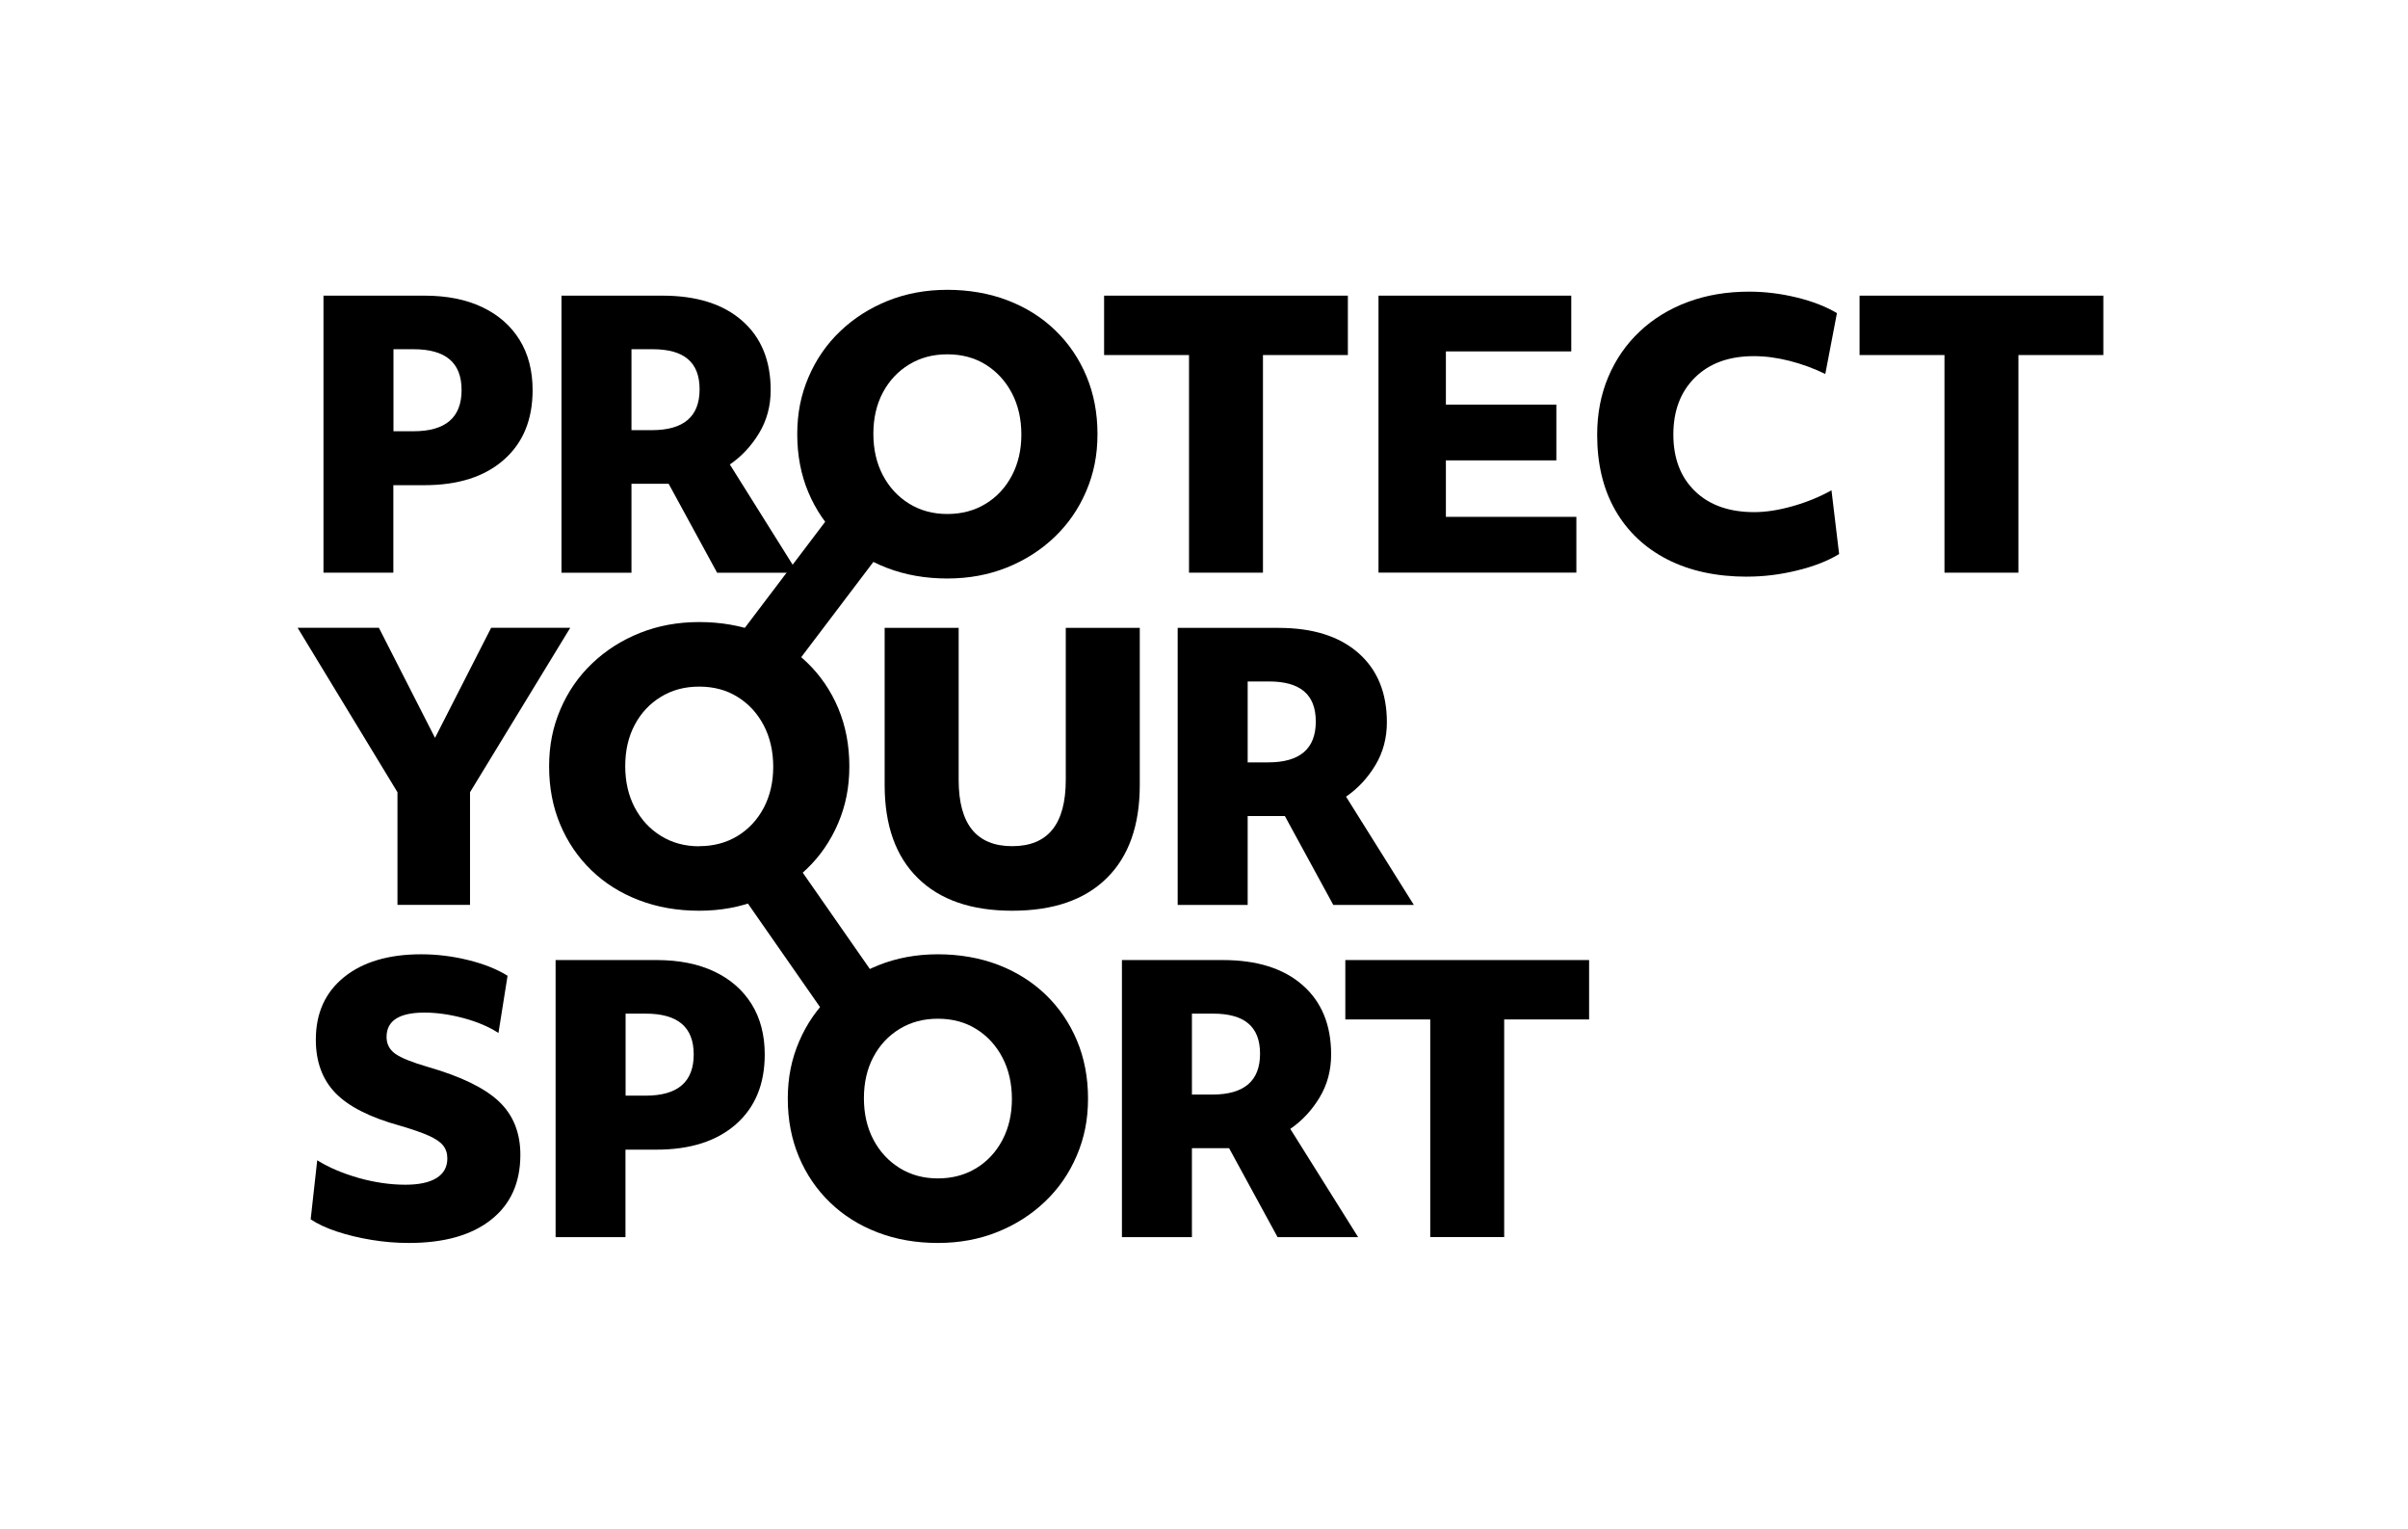
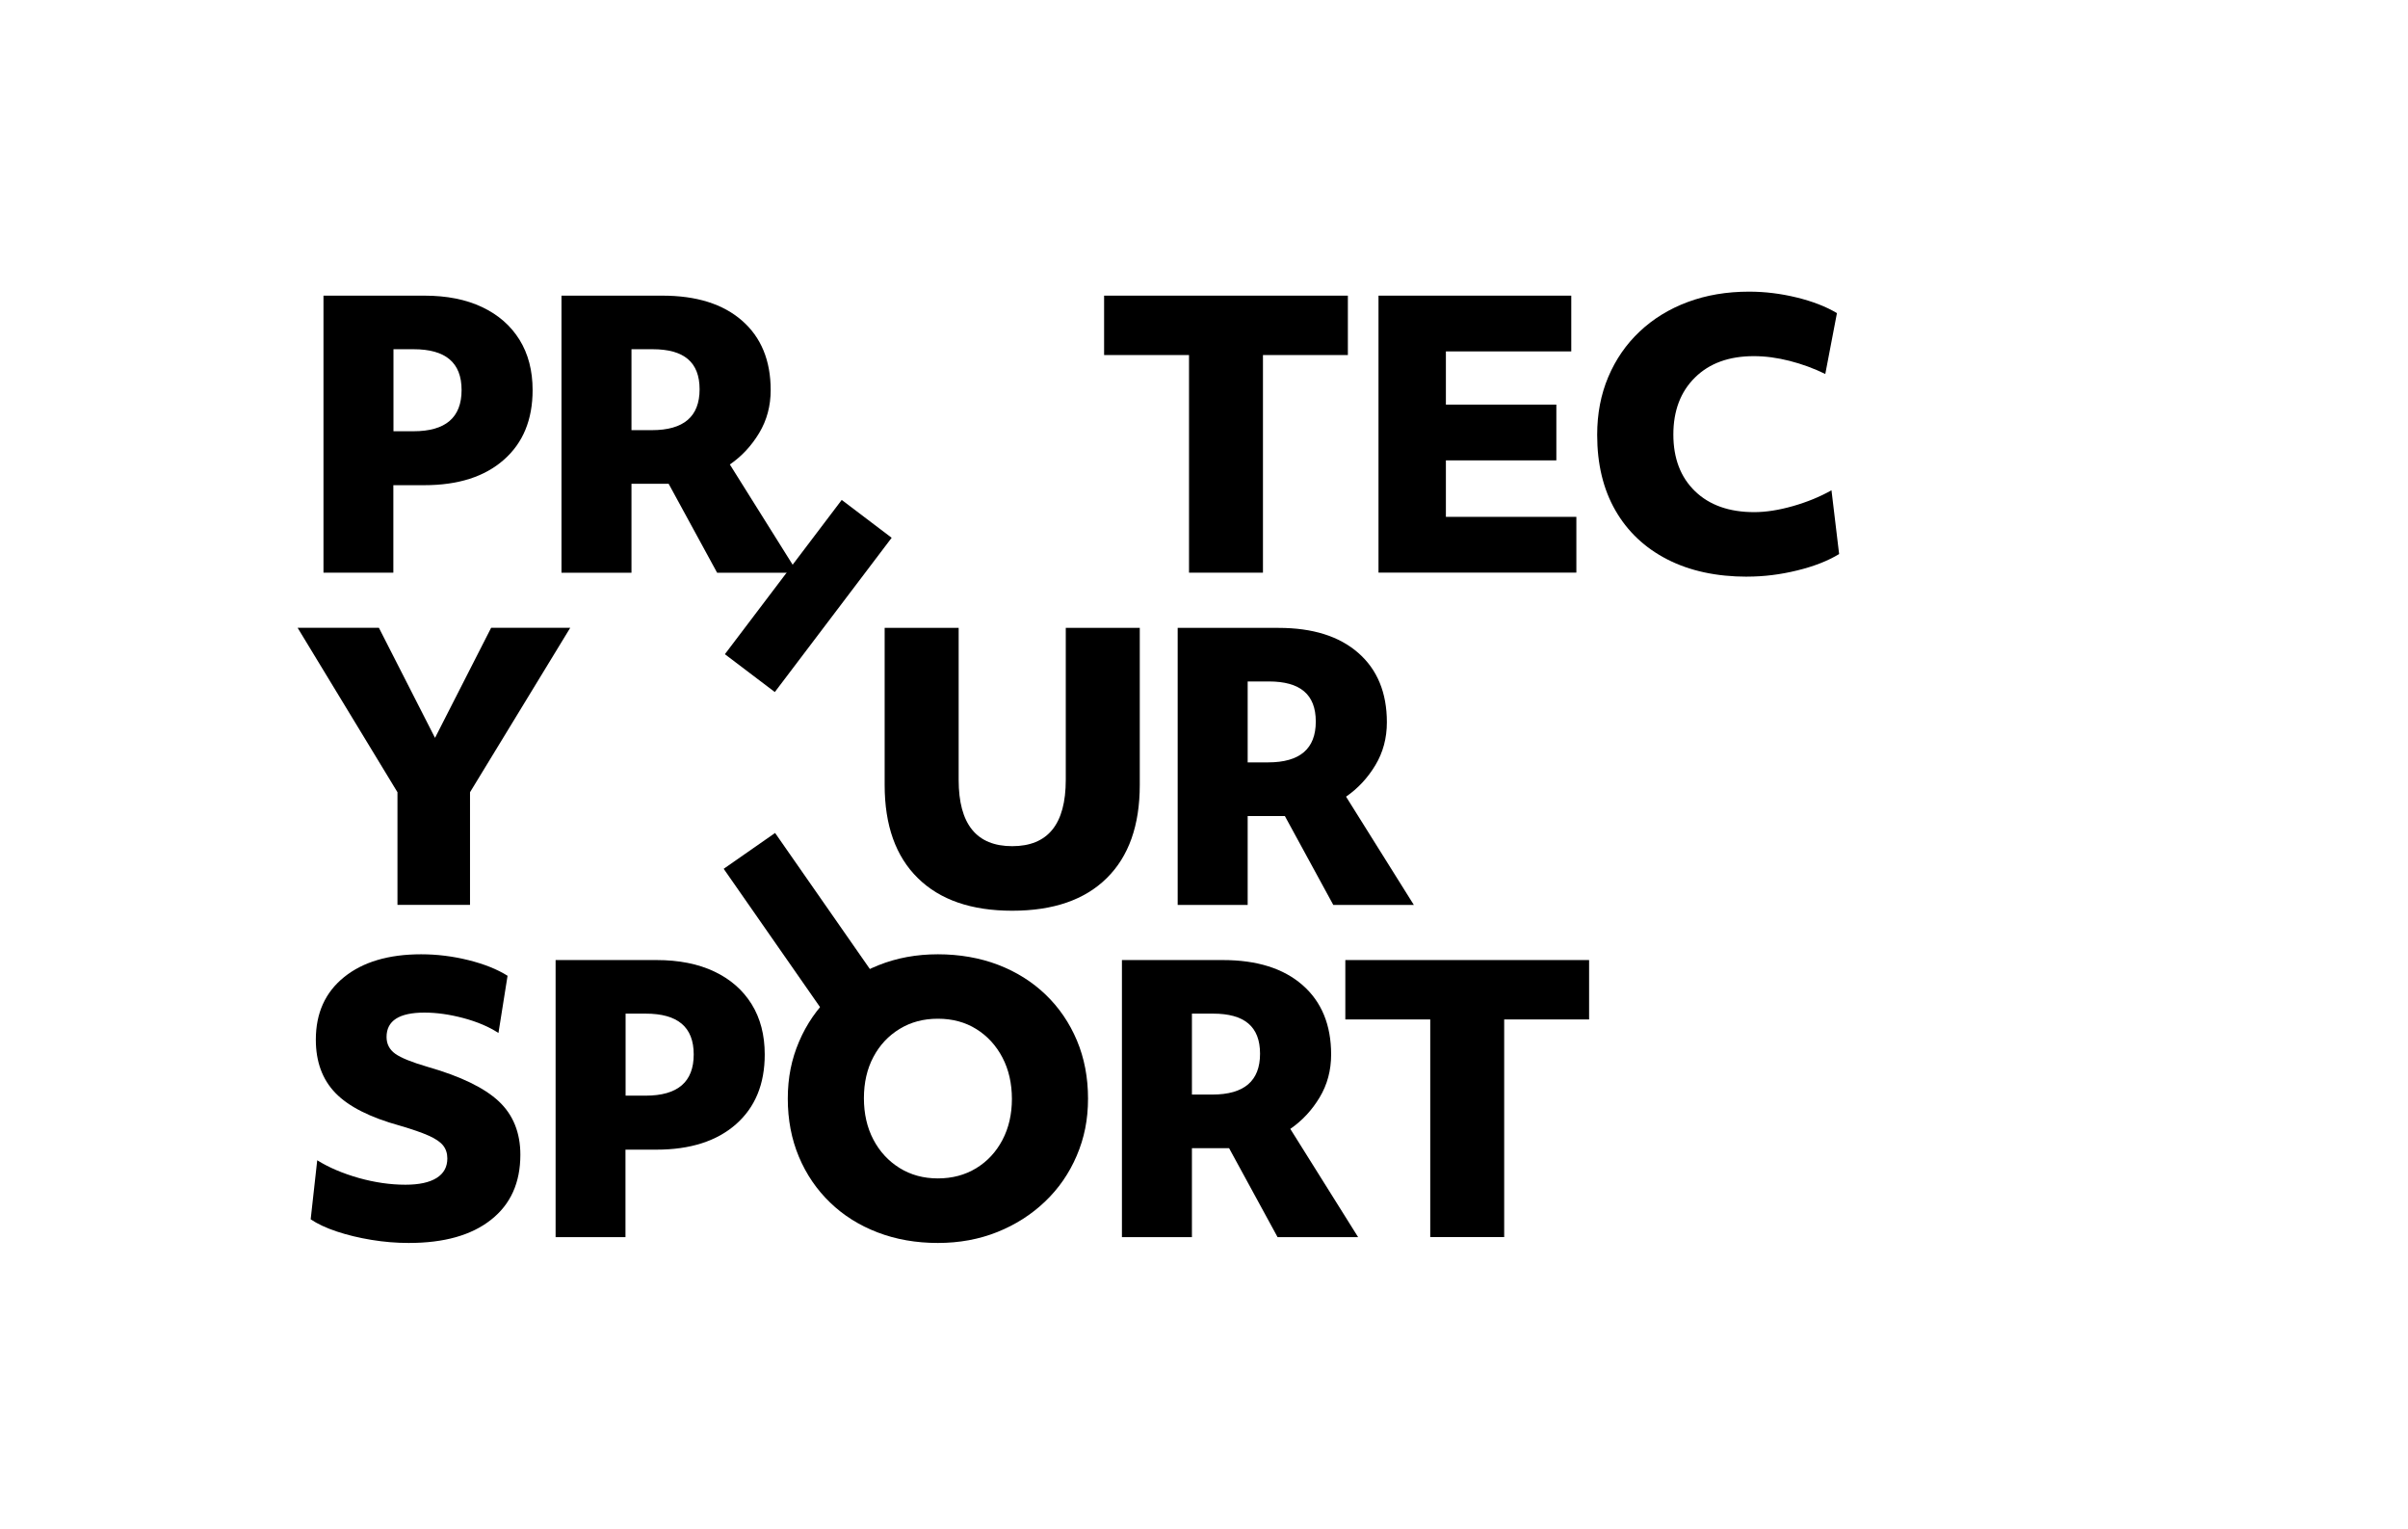
<svg xmlns="http://www.w3.org/2000/svg" id="Layer_2" data-name="Layer 2" viewBox="0 0 397 252">
  <defs>
    <style>
      .cls-1 {
        fill: none;
      }
    </style>
  </defs>
  <g id="Layer_1-2" data-name="Layer 1">
    <g>
      <g>
        <rect x="127.29" y="137.44" width="10.33" height="31.13" transform="translate(-63.7 103.21) rotate(-34.87)" />
        <rect x="117.31" y="93.06" width="31.9" height="10.33" transform="translate(-25.51 145.13) rotate(-52.85)" />
        <g>
          <path d="M53.33,94.39v-45.66h16.64c3.69,0,6.86.63,9.52,1.89s4.72,3.06,6.16,5.38c1.44,2.32,2.16,5.09,2.16,8.29,0,4.89-1.58,8.72-4.75,11.5-3.17,2.79-7.53,4.18-13.1,4.18h-5.11v14.42h-11.54ZM68.17,57.56h-3.3v13.52h3.3c5.29,0,7.93-2.26,7.93-6.79s-2.64-6.73-7.93-6.73Z" />
          <path d="M92.57,94.39v-45.66h16.64c5.61,0,9.98,1.37,13.13,4.12,3.14,2.74,4.72,6.56,4.72,11.45,0,2.6-.63,4.96-1.89,7.06-1.26,2.1-2.87,3.84-4.84,5.2l11.18,17.84h-13.28l-7.99-14.66h-6.13v14.66h-11.54ZM107.59,57.56h-3.48v13.34h3.36c5.25,0,7.87-2.24,7.87-6.73s-2.58-6.61-7.75-6.61Z" />
-           <path d="M156.19,95.35c-3.6,0-6.92-.58-9.94-1.74-3.03-1.16-5.64-2.8-7.84-4.93-2.2-2.12-3.92-4.64-5.14-7.54-1.22-2.9-1.83-6.1-1.83-9.58s.62-6.5,1.86-9.4c1.24-2.9,2.98-5.43,5.23-7.57,2.24-2.14,4.87-3.82,7.87-5.02,3-1.2,6.27-1.8,9.79-1.8s6.92.58,9.94,1.74c3.02,1.16,5.64,2.8,7.84,4.93,2.2,2.12,3.92,4.64,5.14,7.54,1.22,2.9,1.83,6.1,1.83,9.58s-.62,6.5-1.86,9.4c-1.24,2.9-2.98,5.43-5.23,7.57-2.24,2.14-4.87,3.82-7.87,5.02-3,1.2-6.27,1.8-9.79,1.8ZM156.19,84.72c2.36,0,4.47-.56,6.31-1.68,1.84-1.12,3.28-2.67,4.33-4.66,1.04-1.98,1.56-4.23,1.56-6.76s-.52-4.84-1.56-6.82c-1.04-1.98-2.47-3.54-4.3-4.69-1.82-1.14-3.94-1.71-6.34-1.71s-4.47.56-6.31,1.68c-1.84,1.12-3.29,2.67-4.33,4.63-1.04,1.96-1.56,4.23-1.56,6.79s.52,4.84,1.56,6.82c1.04,1.98,2.48,3.55,4.33,4.69,1.84,1.14,3.94,1.71,6.31,1.71Z" />
          <path d="M196.03,94.39v-35.87h-14v-9.79h40.19v9.79h-14v35.87h-12.2Z" />
          <path d="M227.27,94.39v-45.66h31.78v9.19h-20.67v8.77h18.21v9.19h-18.21v9.31h21.51v9.19h-32.62Z" />
          <path d="M288.07,95.05c-5.09,0-9.48-.95-13.19-2.85-3.71-1.9-6.56-4.6-8.56-8.08-2-3.48-3-7.63-3-12.44,0-3.48.61-6.67,1.83-9.55,1.22-2.88,2.94-5.38,5.17-7.48,2.22-2.1,4.87-3.73,7.93-4.87,3.06-1.14,6.44-1.71,10.12-1.71,2.6,0,5.22.32,7.84.96s4.84,1.5,6.64,2.58l-1.92,10.03c-1.88-.92-3.85-1.64-5.89-2.16-2.04-.52-4.01-.78-5.89-.78-4.09,0-7.32,1.17-9.7,3.52-2.38,2.34-3.57,5.48-3.57,9.4s1.19,7.04,3.57,9.34c2.38,2.3,5.64,3.45,9.76,3.45,1.92,0,4.05-.33,6.37-.99,2.32-.66,4.45-1.53,6.37-2.61l1.26,10.51c-1.84,1.12-4.15,2.03-6.91,2.7-2.76.68-5.51,1.02-8.23,1.02Z" />
-           <path d="M320.58,94.39v-35.87h-14v-9.79h40.19v9.79h-14v35.87h-12.2Z" />
          <path d="M65.53,149.15v-18.57l-16.46-27.1h13.4l9.25,18.14,9.25-18.14h13.04l-16.52,27.1v18.57h-11.96Z" />
-           <path d="M115.28,150.11c-3.6,0-6.92-.58-9.94-1.74-3.03-1.16-5.64-2.8-7.84-4.93-2.2-2.12-3.92-4.64-5.14-7.54-1.22-2.9-1.83-6.1-1.83-9.58s.62-6.5,1.86-9.4c1.24-2.9,2.98-5.43,5.23-7.57,2.24-2.14,4.87-3.82,7.87-5.02,3-1.2,6.27-1.8,9.79-1.8s6.92.58,9.94,1.74c3.02,1.16,5.64,2.8,7.84,4.93,2.2,2.12,3.92,4.64,5.14,7.54,1.22,2.91,1.83,6.1,1.83,9.58s-.62,6.5-1.86,9.4c-1.24,2.9-2.98,5.43-5.23,7.57-2.24,2.14-4.87,3.82-7.87,5.02-3,1.2-6.27,1.8-9.79,1.8ZM115.28,139.47c2.36,0,4.47-.56,6.31-1.68,1.84-1.12,3.28-2.67,4.33-4.65,1.04-1.98,1.56-4.24,1.56-6.76s-.52-4.83-1.56-6.82c-1.04-1.98-2.47-3.54-4.3-4.68-1.82-1.14-3.94-1.71-6.34-1.71s-4.47.56-6.31,1.68c-1.84,1.12-3.29,2.66-4.33,4.63-1.04,1.96-1.56,4.23-1.56,6.79s.52,4.84,1.56,6.82c1.04,1.98,2.48,3.55,4.33,4.69,1.84,1.14,3.94,1.71,6.31,1.71Z" />
          <path d="M166.88,150.11c-6.73,0-11.92-1.79-15.56-5.38-3.65-3.58-5.47-8.7-5.47-15.35v-25.89h12.2v25.05c0,7.29,2.94,10.93,8.83,10.93s8.83-3.64,8.83-10.93v-25.05h12.2v25.89c0,6.65-1.81,11.77-5.44,15.35-3.63,3.59-8.82,5.38-15.59,5.38Z" />
          <path d="M194.16,149.15v-45.66h16.64c5.61,0,9.98,1.37,13.13,4.12,3.14,2.74,4.72,6.56,4.72,11.44,0,2.6-.63,4.96-1.89,7.06s-2.87,3.84-4.84,5.2l11.18,17.85h-13.28l-7.99-14.66h-6.13v14.66h-11.54ZM209.18,112.32h-3.48v13.34h3.36c5.25,0,7.87-2.24,7.87-6.73s-2.58-6.61-7.75-6.61Z" />
          <path d="M67.39,204.87c-2.04,0-4.1-.17-6.16-.51-2.06-.34-3.97-.8-5.71-1.38-1.74-.58-3.18-1.25-4.3-2.01l1.08-9.73c1.92,1.2,4.21,2.17,6.85,2.92,2.64.74,5.21,1.11,7.69,1.11,2.24,0,3.96-.37,5.14-1.11,1.18-.74,1.77-1.81,1.77-3.22,0-.84-.23-1.55-.69-2.13-.46-.58-1.25-1.12-2.37-1.62-1.12-.5-2.7-1.05-4.75-1.65-4.93-1.36-8.47-3.15-10.63-5.38-2.16-2.22-3.24-5.16-3.24-8.8,0-4.37,1.55-7.8,4.66-10.31,3.1-2.5,7.34-3.76,12.71-3.76,2.6,0,5.2.32,7.78.96,2.58.64,4.74,1.5,6.46,2.58l-1.5,9.43c-1.6-1.04-3.54-1.86-5.8-2.46-2.26-.6-4.4-.9-6.4-.9-4.17,0-6.25,1.34-6.25,4.02,0,1.16.48,2.08,1.44,2.77.96.68,2.74,1.4,5.35,2.16,5.45,1.56,9.35,3.46,11.72,5.68,2.36,2.22,3.55,5.16,3.55,8.8,0,4.61-1.61,8.18-4.84,10.72-3.22,2.55-7.74,3.82-13.55,3.82Z" />
          <path d="M91.6,203.9v-45.66h16.64c3.69,0,6.86.63,9.52,1.89s4.72,3.06,6.16,5.38c1.44,2.32,2.16,5.09,2.16,8.29,0,4.89-1.58,8.72-4.75,11.51-3.17,2.78-7.53,4.18-13.1,4.18h-5.11v14.42h-11.54ZM106.44,167.07h-3.3v13.52h3.3c5.29,0,7.93-2.26,7.93-6.79s-2.64-6.73-7.93-6.73Z" />
          <path d="M154.63,204.87c-3.6,0-6.92-.58-9.94-1.74-3.03-1.16-5.64-2.8-7.84-4.93-2.2-2.12-3.92-4.63-5.14-7.54-1.22-2.91-1.83-6.1-1.83-9.58s.62-6.5,1.86-9.4c1.24-2.9,2.98-5.43,5.23-7.57,2.24-2.14,4.87-3.82,7.87-5.02,3-1.2,6.27-1.8,9.79-1.8s6.92.58,9.94,1.74c3.02,1.16,5.64,2.81,7.84,4.93,2.2,2.12,3.92,4.64,5.14,7.54,1.22,2.9,1.83,6.1,1.83,9.58s-.62,6.5-1.86,9.4c-1.24,2.91-2.98,5.43-5.23,7.57-2.24,2.14-4.87,3.82-7.87,5.02-3,1.2-6.27,1.8-9.79,1.8ZM154.63,194.23c2.36,0,4.47-.56,6.31-1.68,1.84-1.12,3.28-2.67,4.33-4.66,1.04-1.98,1.56-4.23,1.56-6.76s-.52-4.84-1.56-6.82c-1.04-1.98-2.47-3.55-4.3-4.69-1.82-1.14-3.94-1.71-6.34-1.71s-4.47.56-6.31,1.68c-1.84,1.12-3.29,2.66-4.33,4.63-1.04,1.96-1.56,4.23-1.56,6.79s.52,4.84,1.56,6.82c1.04,1.98,2.48,3.54,4.33,4.69,1.84,1.14,3.94,1.71,6.31,1.71Z" />
          <path d="M184.97,203.9v-45.66h16.64c5.61,0,9.98,1.37,13.13,4.12,3.14,2.74,4.72,6.56,4.72,11.45,0,2.6-.63,4.96-1.89,7.06s-2.87,3.84-4.84,5.2l11.18,17.84h-13.28l-7.99-14.66h-6.13v14.66h-11.54ZM199.99,167.07h-3.48v13.34h3.36c5.25,0,7.87-2.24,7.87-6.73s-2.58-6.61-7.75-6.61Z" />
          <path d="M235.8,203.9v-35.87h-14v-9.79h40.19v9.79h-14v35.87h-12.2Z" />
        </g>
      </g>
      <rect class="cls-1" width="397" height="252" />
    </g>
  </g>
</svg>